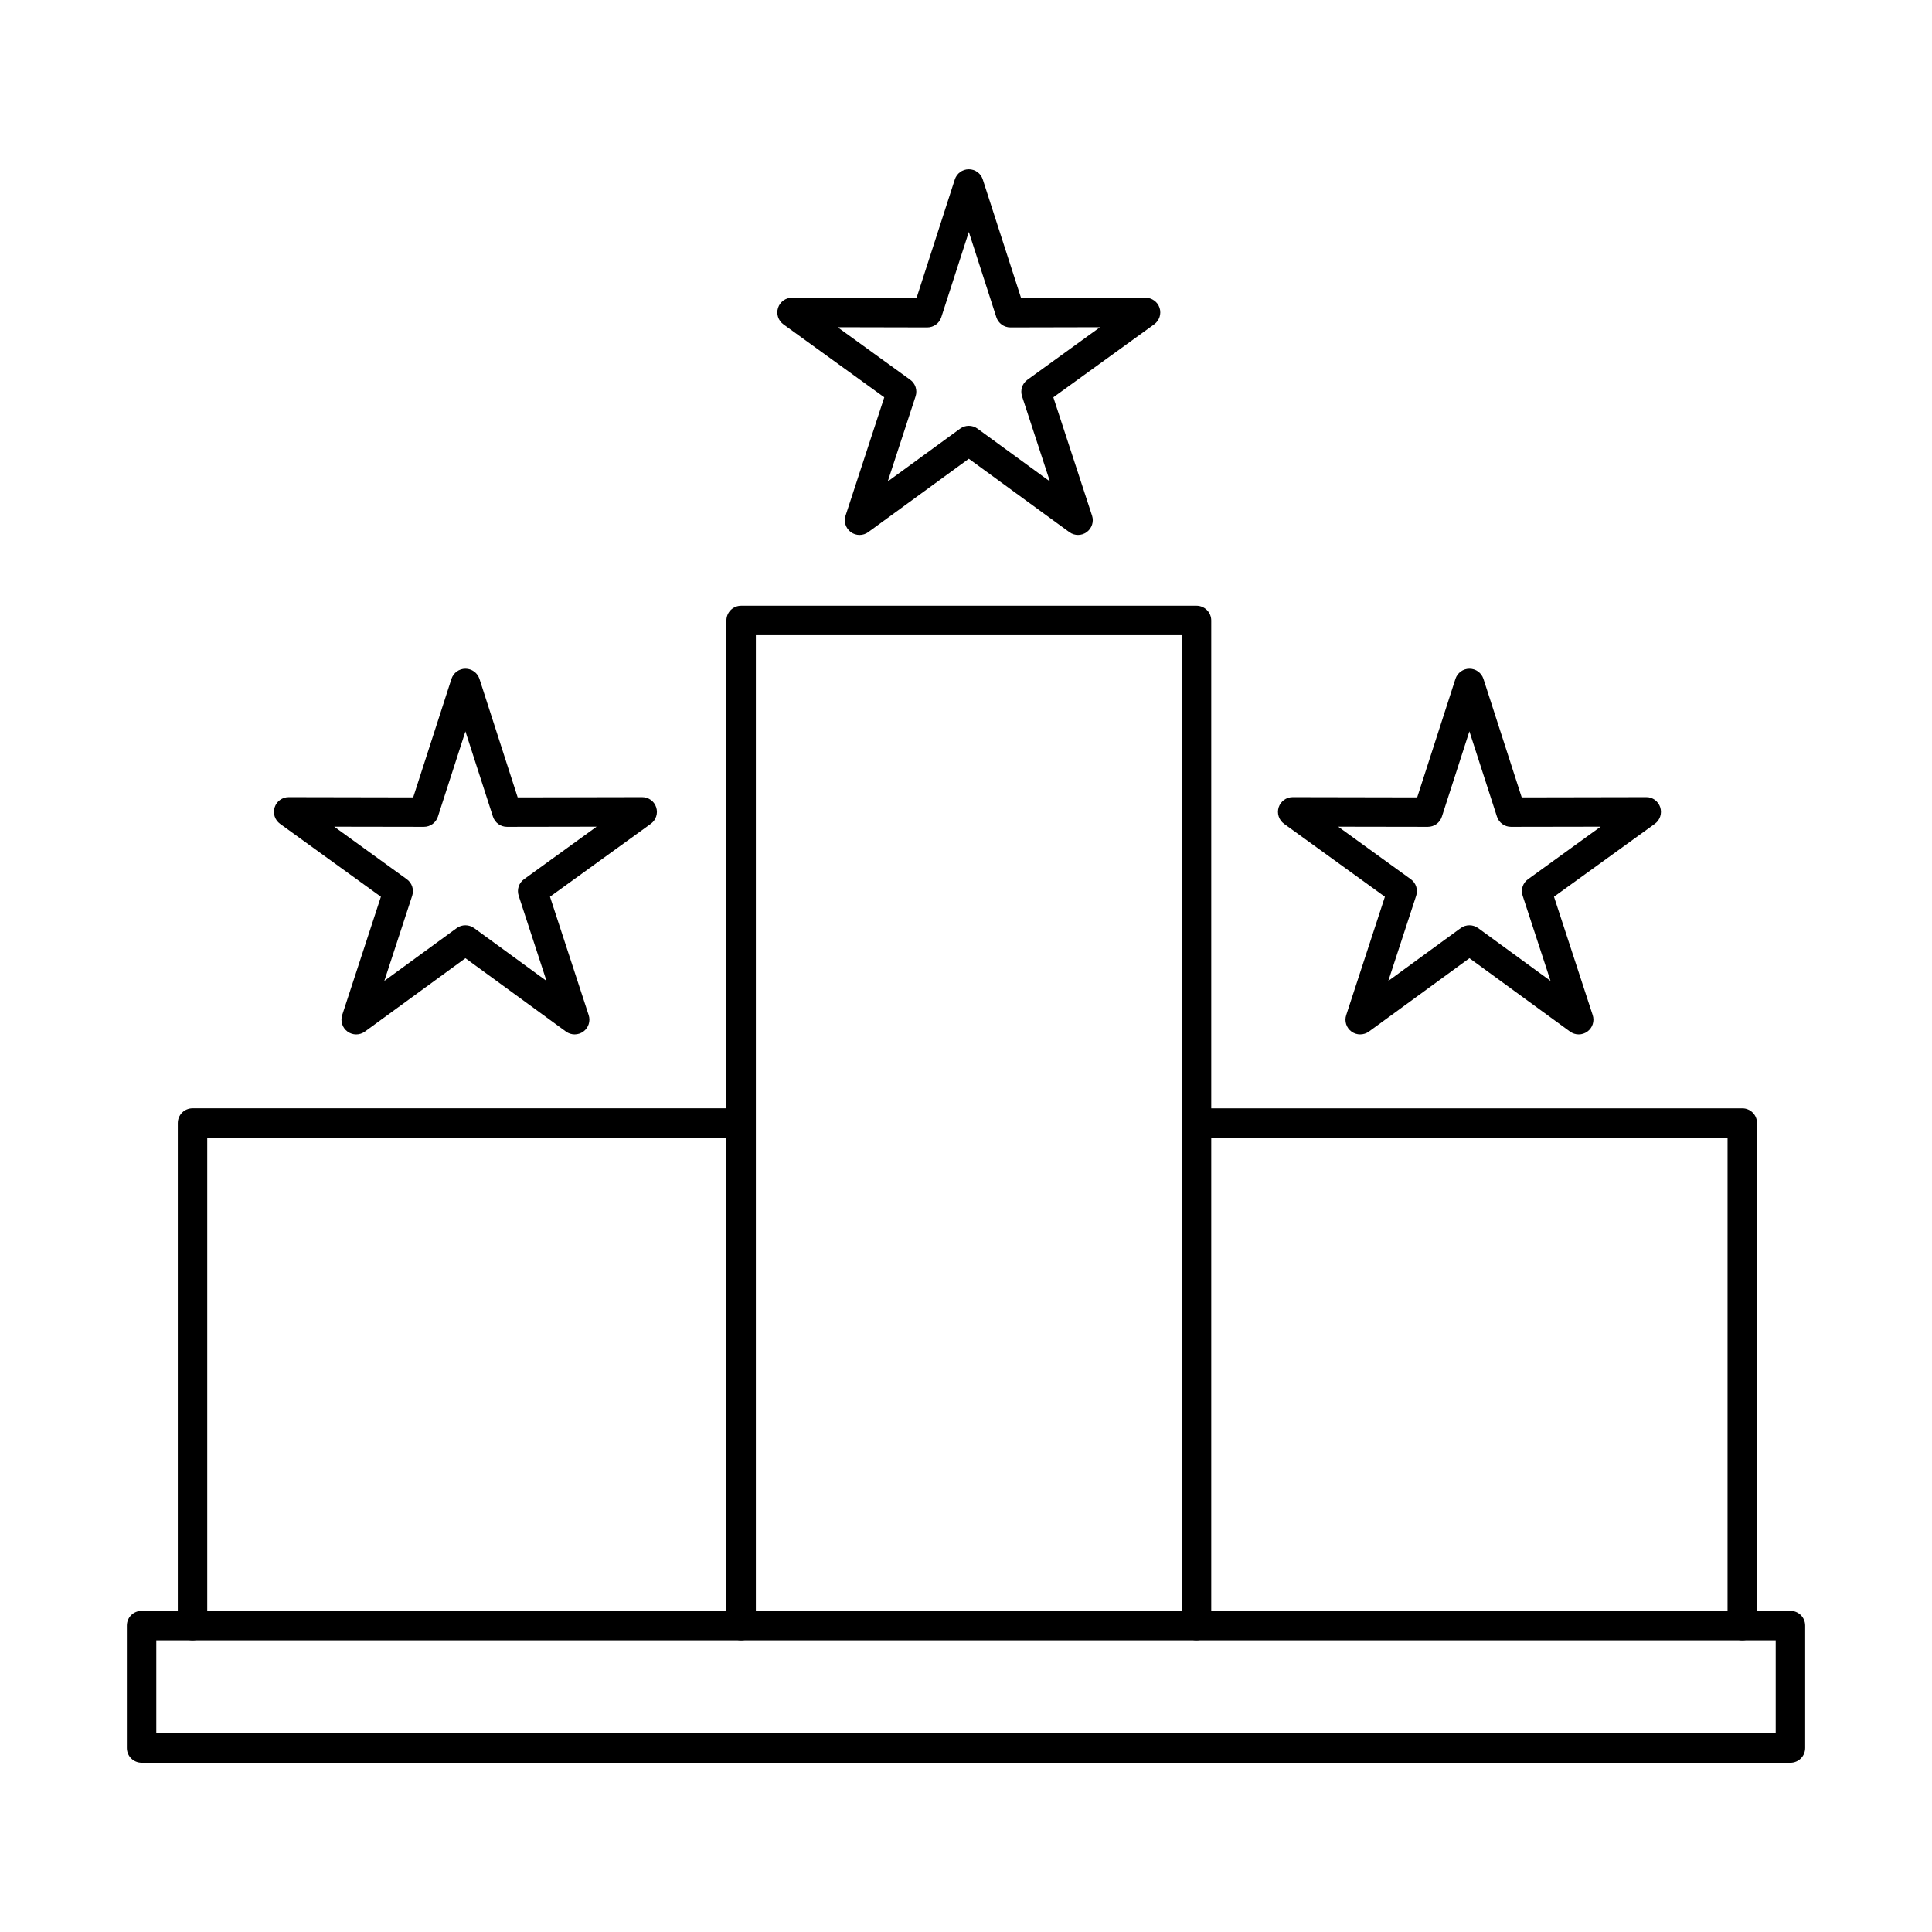
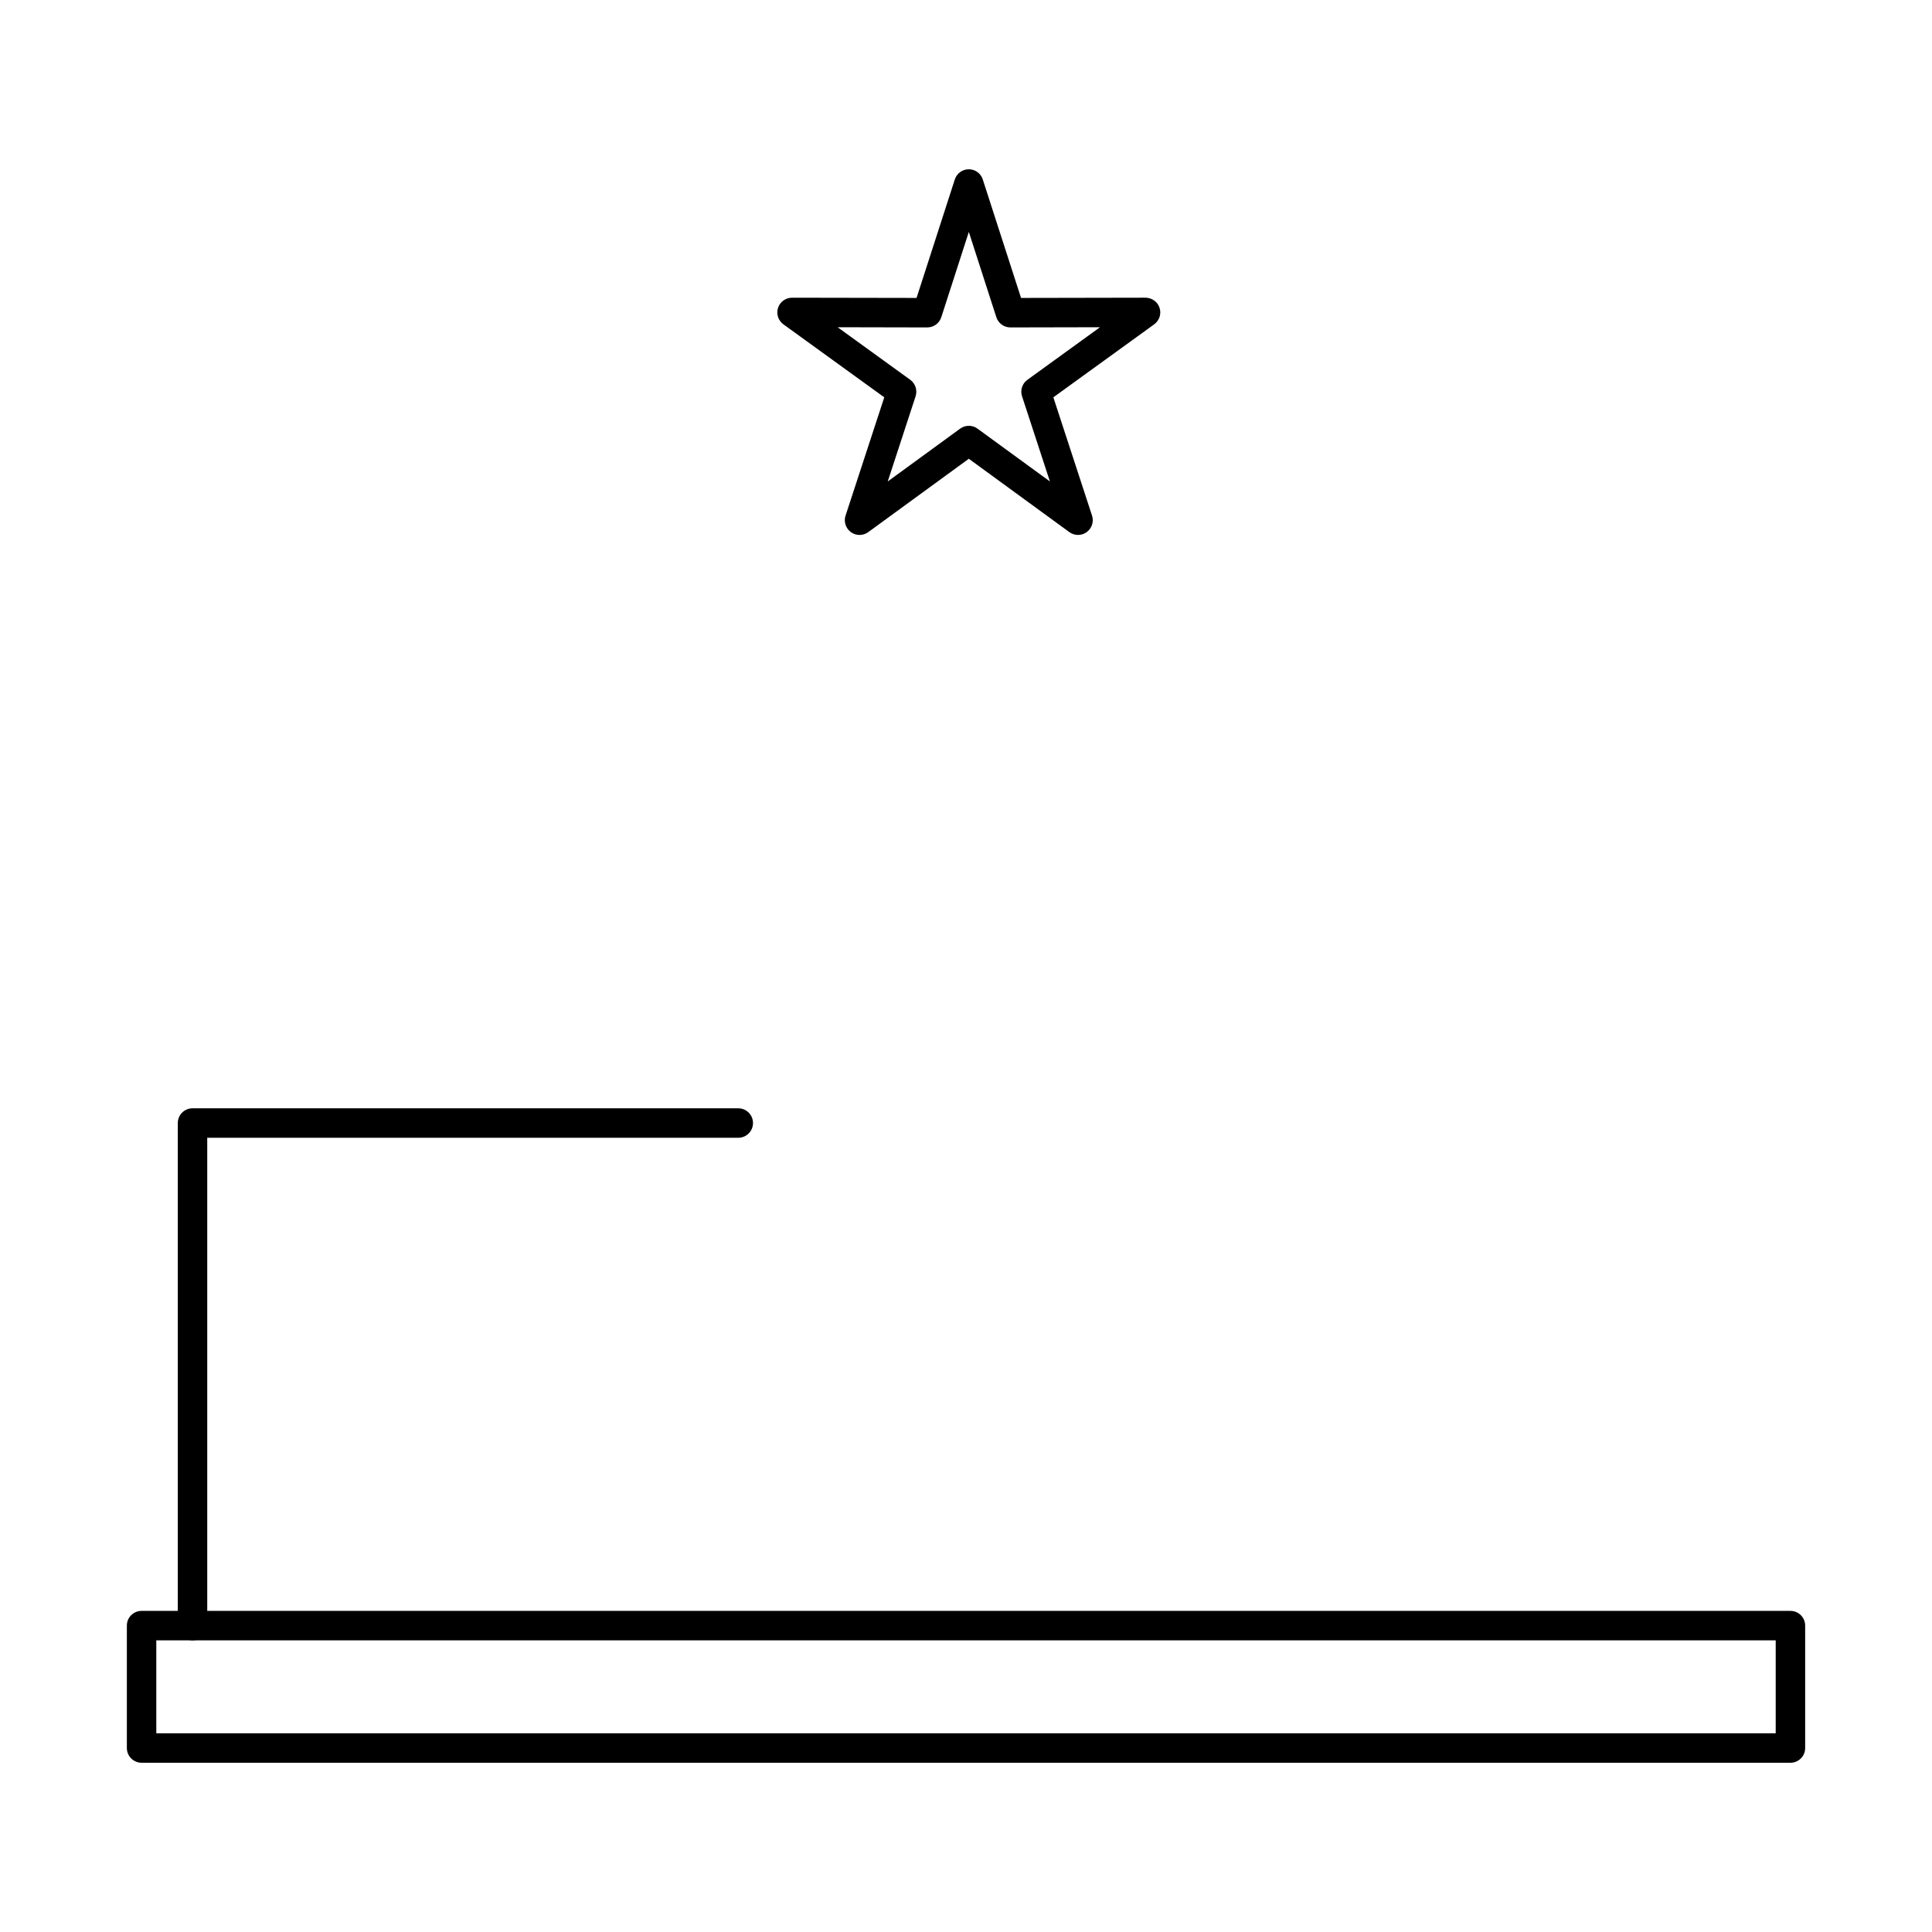
<svg xmlns="http://www.w3.org/2000/svg" fill="#000000" width="800px" height="800px" version="1.1" viewBox="144 144 512 512">
  <g fill-rule="evenodd">
    <path d="m185.42 603.34h429.16v-24.637h-429.16zm433.07 7.805h-436.97c-2.152 0-3.902-1.746-3.902-3.902v-32.441c0-2.152 1.746-3.898 3.902-3.898h436.97c2.152 0 3.898 1.746 3.898 3.902v32.441c0 2.152-1.746 3.902-3.898 3.902z" />
-     <path d="m461.09 578.7c-2.152 0-3.902-1.746-3.902-3.902l0.004-262.46h-112.88v262.46c0 2.156-1.75 3.902-3.902 3.902-2.164 0-3.902-1.746-3.902-3.902v-266.37c0-2.156 1.738-3.902 3.902-3.902h120.68c2.152 0 3.902 1.75 3.902 3.902v266.36c0 2.156-1.75 3.902-3.902 3.902z" />
    <path d="m195.02 578.7c-2.156 0-3.902-1.746-3.902-3.902v-133.18c0-2.152 1.746-3.902 3.898-3.902h144.64c2.152 0 3.898 1.746 3.898 3.902 0 2.152-1.746 3.902-3.902 3.902h-140.73v129.28c0 2.156-1.746 3.902-3.898 3.902z" />
-     <path d="m605.72 578.7c-2.152 0-3.902-1.746-3.902-3.902l0.004-129.28h-140.73c-2.152 0-3.902-1.746-3.902-3.898 0.004-2.152 1.746-3.902 3.902-3.902h144.63c2.164 0 3.902 1.746 3.902 3.902v133.18c0 2.156-1.738 3.902-3.902 3.902z" />
-     <path d="m267.34 389.21c0.812 0 1.613 0.246 2.297 0.742l19.191 14-7.375-22.574c-0.527-1.613 0.039-3.383 1.414-4.367l19.242-13.93-23.742 0.039h-0.012c-1.695 0-3.191-1.086-3.719-2.703l-7.293-22.594-7.293 22.594c-0.52 1.613-2.023 2.703-3.711 2.703h-0.012l-23.754-0.039 19.242 13.93c1.371 0.984 1.949 2.754 1.422 4.367l-7.387 22.574 19.191-14c0.68-0.5 1.492-0.742 2.297-0.742zm28.957 28.914c-0.801 0-1.617-0.242-2.297-0.742l-26.656-19.445-26.648 19.445c-1.371 0.996-3.231 0.996-4.594 0-1.371-0.996-1.941-2.762-1.422-4.367l10.262-31.363-26.73-19.336c-1.371-0.996-1.953-2.762-1.422-4.367 0.52-1.605 2.023-2.691 3.707-2.691h0.012l32.988 0.062 10.141-31.402c0.52-1.605 2.019-2.703 3.707-2.703 1.695 0 3.191 1.098 3.719 2.703l10.129 31.402 33-0.062h-0.004c1.699 0 3.191 1.086 3.707 2.691 0.531 1.605-0.051 3.371-1.422 4.367l-26.719 19.332 10.25 31.363c0.527 1.605-0.051 3.375-1.414 4.367-0.691 0.496-1.492 0.742-2.293 0.742z" />
-     <path d="m533.41 389.21c0.812 0 1.613 0.246 2.305 0.742l19.191 14-7.387-22.574c-0.527-1.613 0.039-3.383 1.422-4.367l19.242-13.93-23.754 0.039h-0.012c-1.684 0-3.191-1.086-3.707-2.703l-7.305-22.605-7.293 22.605c-0.52 1.613-2.023 2.703-3.711 2.703h-0.012l-23.75-0.039 19.242 13.93c1.371 0.984 1.949 2.754 1.422 4.367l-7.383 22.574 19.191-14c0.691-0.5 1.492-0.742 2.297-0.742zm-28.945 28.914c-0.812 0-1.613-0.242-2.297-0.742-1.371-0.996-1.941-2.762-1.41-4.367l10.254-31.363-26.73-19.336c-1.371-0.996-1.941-2.762-1.422-4.367 0.527-1.605 2.023-2.691 3.707-2.691h0.012l32.988 0.062 10.137-31.402c0.52-1.605 2.023-2.703 3.707-2.703 1.699 0 3.199 1.098 3.719 2.703l10.141 31.402 32.988-0.062c1.688-0.039 3.188 1.086 3.719 2.691 0.52 1.605-0.051 3.371-1.422 4.367l-26.73 19.332 10.254 31.363c0.527 1.605-0.043 3.375-1.414 4.367-1.371 0.996-3.223 0.996-4.594 0l-26.656-19.445-26.648 19.445c-0.68 0.496-1.496 0.742-2.297 0.742z" />
    <path d="m365.98 230.72 19.242 13.93c1.371 0.984 1.941 2.754 1.422 4.367l-7.383 22.574 19.191-14c1.371-0.996 3.219-0.996 4.59 0l19.195 14-7.387-22.574c-0.527-1.613 0.051-3.383 1.422-4.367l19.242-13.93-23.754 0.051c-1.695 0-3.199-1.098-3.719-2.703l-7.293-22.605-7.297 22.605c-0.516 1.605-2.023 2.703-3.719 2.703l-23.75-0.051zm63.719 55.043c-0.812 0-1.617-0.242-2.305-0.742l-26.648-19.445-26.66 19.445c-1.359 0.996-3.223 0.996-4.594 0-1.359-0.996-1.941-2.766-1.414-4.367l10.262-31.355-26.73-19.344c-1.371-0.996-1.949-2.754-1.422-4.367 0.52-1.605 2.023-2.691 3.707-2.691h0.012l32.988 0.059 10.137-31.391c0.52-1.617 2.012-2.703 3.707-2.703 1.699 0 3.191 1.086 3.707 2.703l10.141 31.391 32.988-0.062c1.688 0.02 3.199 1.086 3.719 2.691 0.527 1.613-0.051 3.371-1.422 4.367l-26.727 19.344 10.258 31.352c0.531 1.605-0.051 3.375-1.422 4.371-0.68 0.496-1.484 0.742-2.285 0.742z" />
  </g>
</svg>